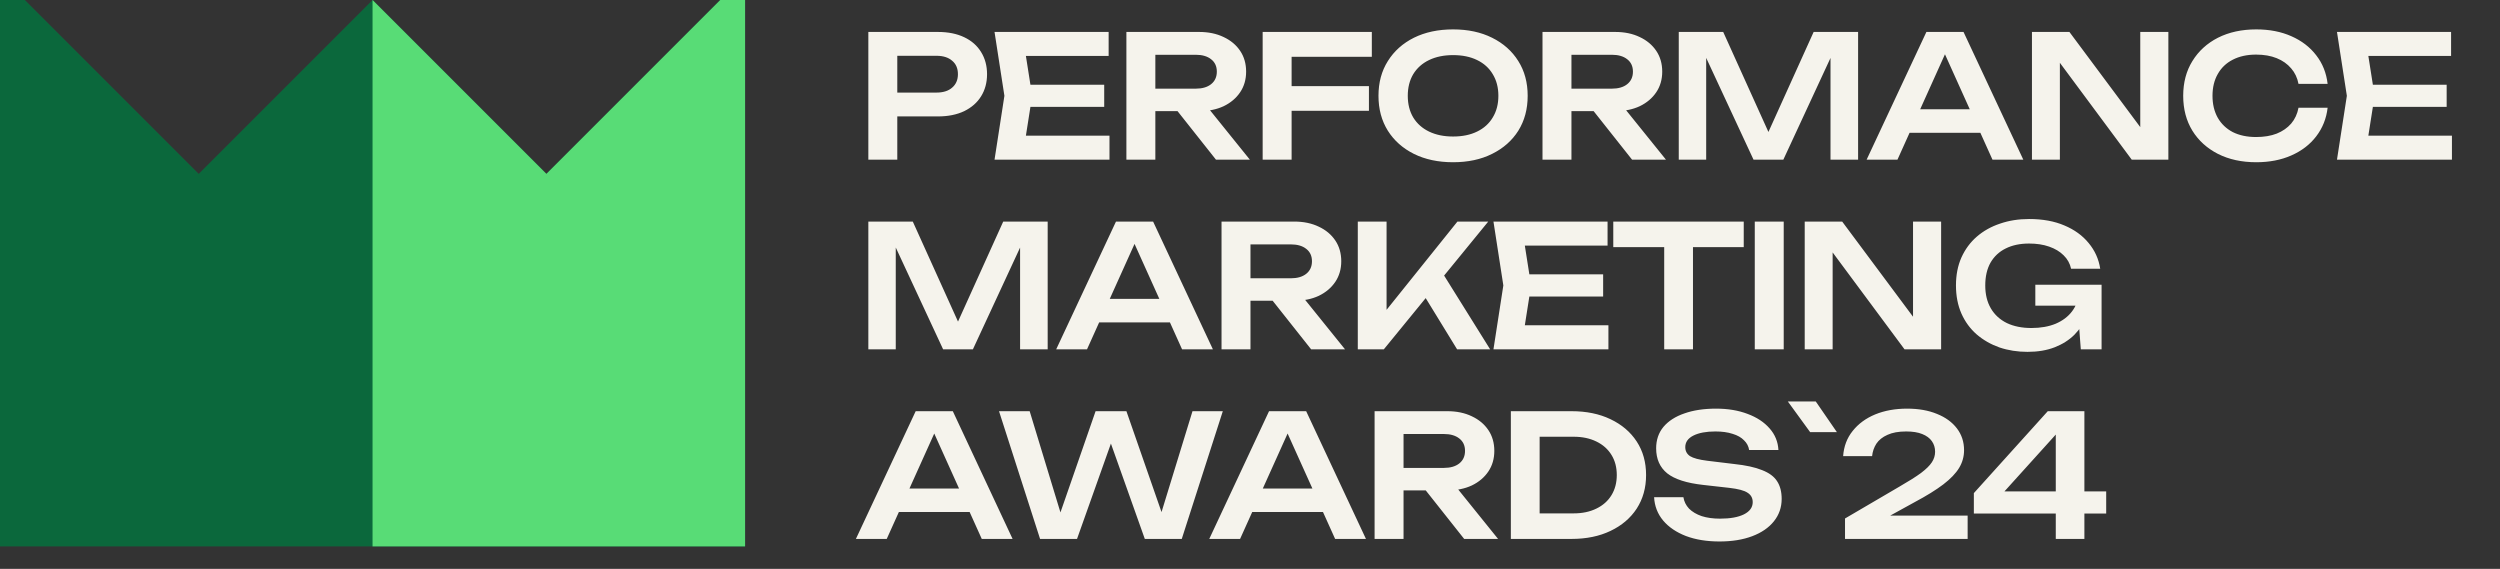
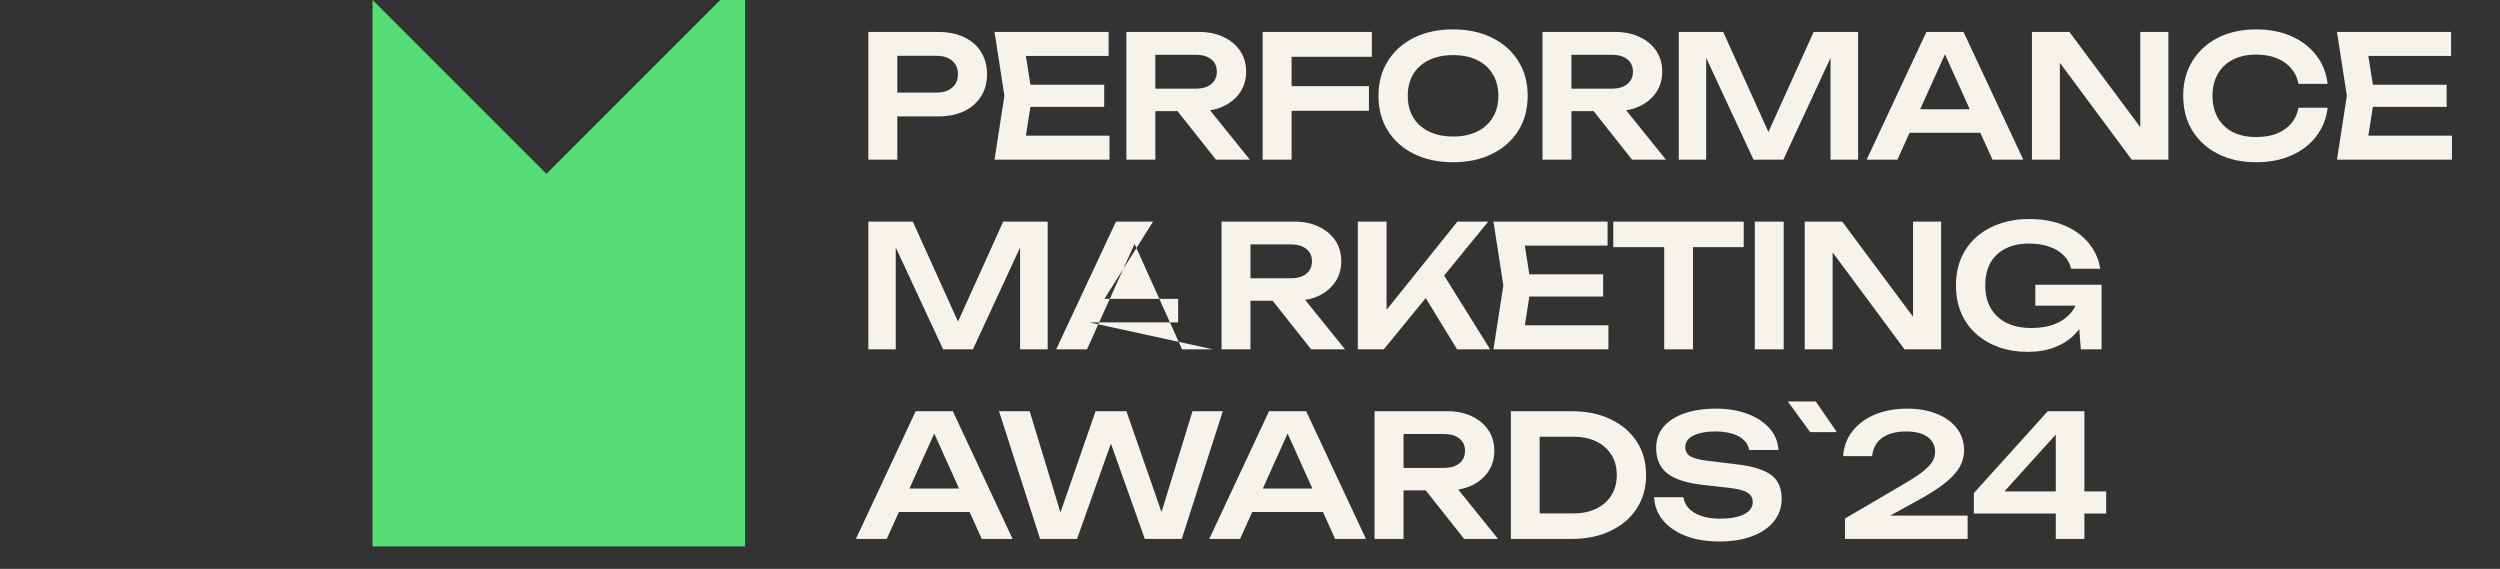
<svg xmlns="http://www.w3.org/2000/svg" width="1002" height="228" viewBox="0 0 1002 228" fill="none">
  <rect x="0" y="0" width="1002" height="228" fill="#333333" stroke="none" />
-   <path d="M0 218.994V0H9.954L79.634 69.68L149.315 0L218.995 69.68L288.675 0H298.629V218.994H0Z" fill="#0B683C" />
  <path d="M288.675 0L218.996 69.68L149.317 0H149.315V218.994H298.63V0H288.675Z" fill="#58DC76" />
-   <path d="M375.949 12.805C379.999 12.805 383.503 13.51 386.461 14.921C389.419 16.331 391.672 18.311 393.219 20.859C394.812 23.408 395.608 26.366 395.608 29.733C395.608 33.101 394.812 36.059 393.219 38.607C391.672 41.11 389.419 43.09 386.461 44.546C383.503 45.956 379.999 46.662 375.949 46.662H353.355V37.105H375.335C378.02 37.105 380.113 36.446 381.615 35.126C383.162 33.806 383.936 32.008 383.936 29.733C383.936 27.412 383.162 25.615 381.615 24.341C380.113 23.021 378.02 22.361 375.335 22.361H354.379L359.635 16.832V64H348.03V12.805H375.949ZM442.566 33.965V42.839H405.91V33.965H442.566ZM413.692 38.402L410.279 60.109L405.228 54.375H444.682V64H398.606L402.565 38.402L398.606 12.805H444.341V22.429H405.228L410.279 16.695L413.692 38.402ZM459.513 35.535H479.241C481.835 35.535 483.882 34.944 485.384 33.761C486.931 32.532 487.705 30.848 487.705 28.709C487.705 26.57 486.931 24.909 485.384 23.726C483.882 22.543 481.835 21.951 479.241 21.951H457.807L463.063 16.013V64H451.459V12.805H480.606C484.337 12.805 487.614 13.487 490.435 14.852C493.257 16.172 495.464 18.015 497.057 20.381C498.649 22.748 499.446 25.524 499.446 28.709C499.446 31.849 498.649 34.602 497.057 36.969C495.464 39.335 493.257 41.201 490.435 42.566C487.614 43.886 484.337 44.546 480.606 44.546H459.513V35.535ZM468.387 40.041H481.63L500.948 64H487.364L468.387 40.041ZM511.67 34.511H548.667V44.409H511.67V34.511ZM549.827 12.805V22.771H511.806L517.677 16.832V64H506.072V12.805H549.827ZM582.393 65.024C576.431 65.024 571.198 63.909 566.693 61.679C562.233 59.449 558.752 56.355 556.249 52.396C553.746 48.391 552.494 43.727 552.494 38.402C552.494 33.078 553.746 28.436 556.249 24.477C558.752 20.473 562.233 17.355 566.693 15.125C571.198 12.896 576.431 11.781 582.393 11.781C588.354 11.781 593.565 12.896 598.024 15.125C602.529 17.355 606.034 20.473 608.536 24.477C611.039 28.436 612.291 33.078 612.291 38.402C612.291 43.727 611.039 48.391 608.536 52.396C606.034 56.355 602.529 59.449 598.024 61.679C593.565 63.909 588.354 65.024 582.393 65.024ZM582.393 54.717C586.124 54.717 589.332 54.057 592.017 52.737C594.748 51.417 596.841 49.529 598.297 47.071C599.799 44.614 600.55 41.724 600.55 38.402C600.55 35.08 599.799 32.191 598.297 29.733C596.841 27.276 594.748 25.387 592.017 24.067C589.332 22.748 586.124 22.088 582.393 22.088C578.707 22.088 575.498 22.748 572.768 24.067C570.037 25.387 567.921 27.276 566.42 29.733C564.963 32.191 564.235 35.08 564.235 38.402C564.235 41.724 564.963 44.614 566.42 47.071C567.921 49.529 570.037 51.417 572.768 52.737C575.498 54.057 578.707 54.717 582.393 54.717ZM626.288 35.535H646.015C648.609 35.535 650.657 34.944 652.159 33.761C653.706 32.532 654.48 30.848 654.48 28.709C654.48 26.57 653.706 24.909 652.159 23.726C650.657 22.543 648.609 21.951 646.015 21.951H624.581L629.837 16.013V64H618.233V12.805H647.38C651.112 12.805 654.389 13.487 657.21 14.852C660.031 16.172 662.238 18.015 663.831 20.381C665.424 22.748 666.22 25.524 666.22 28.709C666.22 31.849 665.424 34.602 663.831 36.969C662.238 39.335 660.031 41.201 657.21 42.566C654.389 43.886 651.112 44.546 647.38 44.546H626.288V35.535ZM635.162 40.041H648.404L667.722 64H654.138L635.162 40.041ZM744.725 12.805V64H733.667V16.695L736.602 16.9L714.759 64H702.813L680.97 17.037L683.837 16.764V64H672.847V12.805H690.663L711.278 58.403H706.295L726.909 12.805H744.725ZM761.521 53.215V43.795H797.017V53.215H761.521ZM786.982 12.805L810.942 64H798.587L777.631 17.515H781.453L760.497 64H748.142L772.102 12.805H786.982ZM861.846 56.355L857.819 56.969V12.805H869.082V64H854.406L821.641 19.835L825.6 19.221V64H814.405V12.805H829.422L861.846 56.355ZM932.912 43.181C932.412 47.504 930.887 51.326 928.339 54.648C925.836 57.925 922.514 60.473 918.373 62.294C914.277 64.114 909.59 65.024 904.311 65.024C898.486 65.024 893.367 63.909 888.953 61.679C884.584 59.449 881.171 56.355 878.713 52.396C876.256 48.391 875.027 43.727 875.027 38.402C875.027 33.078 876.256 28.436 878.713 24.477C881.171 20.473 884.584 17.355 888.953 15.125C893.367 12.896 898.486 11.781 904.311 11.781C909.59 11.781 914.277 12.691 918.373 14.511C922.514 16.331 925.836 18.88 928.339 22.156C930.887 25.433 932.412 29.255 932.912 33.624H921.24C920.785 31.212 919.806 29.142 918.305 27.412C916.803 25.637 914.869 24.272 912.502 23.317C910.136 22.361 907.383 21.883 904.243 21.883C900.648 21.883 897.531 22.566 894.891 23.931C892.297 25.251 890.295 27.162 888.884 29.665C887.474 32.122 886.768 35.035 886.768 38.402C886.768 41.77 887.474 44.705 888.884 47.208C890.295 49.665 892.297 51.577 894.891 52.942C897.531 54.261 900.648 54.921 904.243 54.921C907.383 54.921 910.136 54.466 912.502 53.556C914.869 52.6 916.803 51.258 918.305 49.529C919.806 47.754 920.785 45.638 921.24 43.181H932.912ZM980.62 33.965V42.839H943.964V33.965H980.62ZM951.745 38.402L948.332 60.109L943.281 54.375H982.736V64H936.66L940.619 38.402L936.66 12.805H982.394V22.429H943.281L948.332 16.695L951.745 38.402ZM419.909 88.805V140H408.851V92.695L411.786 92.9L389.942 140H377.997L356.153 93.037L359.02 92.764V140H348.03V88.805H365.847L386.461 134.403H381.478L402.093 88.805H419.909ZM436.705 129.215V119.795H472.2V129.215H436.705ZM462.166 88.805L486.125 140H473.77L452.814 93.514H456.637L435.681 140H423.326L447.285 88.805H462.166ZM497.643 111.535H517.371C519.965 111.535 522.012 110.944 523.514 109.761C525.061 108.532 525.835 106.848 525.835 104.709C525.835 102.57 525.061 100.909 523.514 99.726C522.012 98.543 519.965 97.951 517.371 97.951H495.937L501.193 92.013V140H489.589V88.805H518.736C522.467 88.805 525.744 89.487 528.565 90.852C531.387 92.172 533.594 94.015 535.187 96.382C536.779 98.748 537.576 101.524 537.576 104.709C537.576 107.849 536.779 110.602 535.187 112.969C533.594 115.335 531.387 117.201 528.565 118.566C525.744 119.886 522.467 120.546 518.736 120.546H497.643V111.535ZM506.517 116.041H519.76L539.078 140H525.494L506.517 116.041ZM544.202 140V88.805H555.738V130.58L552.462 128.259L584.135 88.805H596.49L554.646 140H544.202ZM568.64 114.948L576.967 107.508L597.241 140H583.998L568.64 114.948ZM642.538 109.965V118.839H605.882V109.965H642.538ZM613.663 114.402L610.25 136.109L605.199 130.375H644.654V140H598.578L602.537 114.402L598.578 88.805H644.312V98.429H605.199L610.25 92.695L613.663 114.402ZM667.011 93.992H678.547V140H667.011V93.992ZM646.601 88.805H698.889V99.044H646.601V88.805ZM703.311 88.805H714.915V140H703.311V88.805ZM770.769 132.355L766.742 132.969V88.805H778.005V140H763.329L730.563 95.835L734.523 95.221V140H723.328V88.805H738.345L770.769 132.355ZM838.217 117.815C838.172 120.91 837.558 123.868 836.374 126.689C835.237 129.465 833.598 131.945 831.46 134.13C829.321 136.268 826.681 137.952 823.541 139.181C820.401 140.41 816.761 141.024 812.62 141.024C808.615 141.024 804.861 140.432 801.357 139.249C797.898 138.02 794.849 136.268 792.21 133.993C789.616 131.718 787.591 128.942 786.135 125.665C784.678 122.343 783.95 118.589 783.95 114.402C783.95 110.216 784.678 106.484 786.135 103.208C787.636 99.885 789.707 97.087 792.346 94.811C794.986 92.536 798.08 90.807 801.63 89.624C805.179 88.395 809.047 87.781 813.234 87.781C818.695 87.781 823.428 88.645 827.432 90.374C831.437 92.058 834.668 94.402 837.125 97.405C839.628 100.409 841.175 103.845 841.767 107.713H830.094C829.639 105.619 828.638 103.822 827.091 102.32C825.589 100.818 823.655 99.658 821.289 98.839C818.968 98.02 816.283 97.61 813.234 97.61C809.639 97.61 806.522 98.27 803.882 99.59C801.288 100.864 799.263 102.752 797.807 105.255C796.396 107.758 795.691 110.807 795.691 114.402C795.691 117.997 796.442 121.069 797.944 123.617C799.445 126.166 801.584 128.123 804.36 129.488C807.136 130.808 810.413 131.467 814.19 131.467C817.876 131.467 821.107 130.899 823.883 129.761C826.659 128.578 828.843 126.939 830.436 124.846C832.074 122.707 833.007 120.182 833.234 117.269L838.217 117.815ZM815.76 122.525V114.129H842.313V140H833.985L832.415 119.249L834.804 122.525H815.76ZM356.427 205.215V195.795H391.922V205.215H356.427ZM381.888 164.805L405.847 216H393.492L372.536 169.515H376.359L355.403 216H343.047L367.007 164.805H381.888ZM467.644 211.29H463.685L477.951 164.805H490.102L473.651 216H458.838L442.729 170.675H447.78L431.671 216H416.858L400.407 164.805H412.694L426.824 211.29L423.001 211.222L439.111 164.805H451.466L467.644 211.29ZM498.051 205.215V195.795H533.547V205.215H498.051ZM523.512 164.805L547.472 216H535.117L514.161 169.515H517.983L497.027 216H484.672L508.632 164.805H523.512ZM558.99 187.535H578.717C581.311 187.535 583.359 186.944 584.861 185.761C586.408 184.532 587.182 182.848 587.182 180.709C587.182 178.57 586.408 176.909 584.861 175.726C583.359 174.543 581.311 173.951 578.717 173.951H557.283L562.539 168.013V216H550.935V164.805H580.082C583.814 164.805 587.09 165.487 589.912 166.852C592.733 168.172 594.94 170.015 596.533 172.381C598.126 174.748 598.922 177.524 598.922 180.709C598.922 183.849 598.126 186.602 596.533 188.969C594.94 191.335 592.733 193.201 589.912 194.566C587.09 195.886 583.814 196.546 580.082 196.546H558.99V187.535ZM567.864 192.041H581.106L600.424 216H586.84L567.864 192.041ZM629.85 164.805C635.811 164.805 641.022 165.874 645.481 168.013C649.987 170.152 653.491 173.132 655.994 176.955C658.496 180.778 659.748 185.26 659.748 190.402C659.748 195.499 658.496 199.982 655.994 203.85C653.491 207.672 649.987 210.653 645.481 212.792C641.022 214.931 635.811 216 629.85 216H605.549V164.805H629.85ZM617.085 211.427L611.215 205.761H630.737C634.196 205.761 637.222 205.124 639.816 203.85C642.455 202.575 644.48 200.778 645.891 198.457C647.302 196.136 648.007 193.451 648.007 190.402C648.007 187.308 647.302 184.623 645.891 182.348C644.48 180.027 642.455 178.229 639.816 176.955C637.222 175.681 634.196 175.044 630.737 175.044H611.215L617.085 169.378V211.427ZM662.965 199.276H674.706C674.979 201.005 675.73 202.53 676.959 203.85C678.233 205.124 679.917 206.125 682.01 206.853C684.149 207.536 686.606 207.877 689.382 207.877C693.432 207.877 696.618 207.308 698.939 206.17C701.305 204.987 702.488 203.349 702.488 201.256C702.488 199.617 701.805 198.366 700.44 197.501C699.121 196.591 696.64 195.931 693 195.522L682.693 194.361C676.048 193.633 671.225 192.086 668.221 189.72C665.263 187.308 663.784 183.963 663.784 179.685C663.784 176.318 664.763 173.451 666.72 171.085C668.722 168.718 671.521 166.921 675.116 165.692C678.711 164.418 682.943 163.781 687.812 163.781C692.545 163.781 696.754 164.486 700.44 165.897C704.126 167.262 707.062 169.196 709.246 171.699C711.43 174.156 712.613 177.046 712.795 180.368H701.055C700.827 178.866 700.144 177.569 699.007 176.477C697.915 175.339 696.39 174.475 694.433 173.883C692.477 173.246 690.178 172.928 687.539 172.928C683.853 172.928 680.918 173.474 678.733 174.566C676.549 175.658 675.457 177.205 675.457 179.208C675.457 180.755 676.094 181.961 677.368 182.825C678.688 183.644 680.986 184.259 684.262 184.668L694.979 185.965C699.712 186.466 703.466 187.285 706.242 188.423C709.064 189.515 711.066 190.994 712.249 192.86C713.478 194.725 714.092 197.092 714.092 199.959C714.092 203.372 713.046 206.375 710.952 208.969C708.905 211.518 706.015 213.497 702.283 214.908C698.552 216.319 694.183 217.024 689.177 217.024C684.08 217.024 679.598 216.296 675.73 214.84C671.862 213.338 668.813 211.267 666.583 208.628C664.353 205.943 663.147 202.826 662.965 199.276ZM727.761 160.914L736.225 173.201H725.508L716.566 160.914H727.761ZM738.731 182.825C739.004 178.912 740.278 175.544 742.553 172.723C744.829 169.856 747.832 167.649 751.564 166.101C755.341 164.554 759.618 163.781 764.397 163.781C768.947 163.781 772.929 164.486 776.342 165.897C779.755 167.262 782.418 169.196 784.329 171.699C786.24 174.202 787.196 177.114 787.196 180.436C787.196 182.985 786.536 185.351 785.216 187.535C783.896 189.72 781.78 191.927 778.868 194.157C776.001 196.341 772.178 198.707 767.4 201.256L751.905 209.788L751.018 206.648H788.629V216H739.482V207.809L761.393 194.976C765.034 192.882 767.878 191.085 769.926 189.583C771.974 188.036 773.43 186.602 774.294 185.283C775.159 183.963 775.591 182.552 775.591 181.051C775.591 179.458 775.159 178.047 774.294 176.818C773.43 175.59 772.133 174.634 770.404 173.951C768.72 173.269 766.581 172.928 763.987 172.928C760.938 172.928 758.435 173.383 756.478 174.293C754.522 175.157 753.043 176.341 752.042 177.842C751.086 179.344 750.517 181.005 750.335 182.825H738.731ZM835.423 164.805V216H823.956V169.788H827.915L799.928 200.778L799.791 196.955H844.161V205.829H791.122V197.638L820.747 164.805H835.423Z" fill="#F5F3EC" />
+   <path d="M375.949 12.805C379.999 12.805 383.503 13.51 386.461 14.921C389.419 16.331 391.672 18.311 393.219 20.859C394.812 23.408 395.608 26.366 395.608 29.733C395.608 33.101 394.812 36.059 393.219 38.607C391.672 41.11 389.419 43.09 386.461 44.546C383.503 45.956 379.999 46.662 375.949 46.662H353.355V37.105H375.335C378.02 37.105 380.113 36.446 381.615 35.126C383.162 33.806 383.936 32.008 383.936 29.733C383.936 27.412 383.162 25.615 381.615 24.341C380.113 23.021 378.02 22.361 375.335 22.361H354.379L359.635 16.832V64H348.03V12.805H375.949ZM442.566 33.965V42.839H405.91V33.965H442.566ZM413.692 38.402L410.279 60.109L405.228 54.375H444.682V64H398.606L402.565 38.402L398.606 12.805H444.341V22.429H405.228L410.279 16.695L413.692 38.402ZM459.513 35.535H479.241C481.835 35.535 483.882 34.944 485.384 33.761C486.931 32.532 487.705 30.848 487.705 28.709C487.705 26.57 486.931 24.909 485.384 23.726C483.882 22.543 481.835 21.951 479.241 21.951H457.807L463.063 16.013V64H451.459V12.805H480.606C484.337 12.805 487.614 13.487 490.435 14.852C493.257 16.172 495.464 18.015 497.057 20.381C498.649 22.748 499.446 25.524 499.446 28.709C499.446 31.849 498.649 34.602 497.057 36.969C495.464 39.335 493.257 41.201 490.435 42.566C487.614 43.886 484.337 44.546 480.606 44.546H459.513V35.535ZM468.387 40.041H481.63L500.948 64H487.364L468.387 40.041ZM511.67 34.511H548.667V44.409H511.67V34.511ZM549.827 12.805V22.771H511.806L517.677 16.832V64H506.072V12.805H549.827ZM582.393 65.024C576.431 65.024 571.198 63.909 566.693 61.679C562.233 59.449 558.752 56.355 556.249 52.396C553.746 48.391 552.494 43.727 552.494 38.402C552.494 33.078 553.746 28.436 556.249 24.477C558.752 20.473 562.233 17.355 566.693 15.125C571.198 12.896 576.431 11.781 582.393 11.781C588.354 11.781 593.565 12.896 598.024 15.125C602.529 17.355 606.034 20.473 608.536 24.477C611.039 28.436 612.291 33.078 612.291 38.402C612.291 43.727 611.039 48.391 608.536 52.396C606.034 56.355 602.529 59.449 598.024 61.679C593.565 63.909 588.354 65.024 582.393 65.024ZM582.393 54.717C586.124 54.717 589.332 54.057 592.017 52.737C594.748 51.417 596.841 49.529 598.297 47.071C599.799 44.614 600.55 41.724 600.55 38.402C600.55 35.08 599.799 32.191 598.297 29.733C596.841 27.276 594.748 25.387 592.017 24.067C589.332 22.748 586.124 22.088 582.393 22.088C578.707 22.088 575.498 22.748 572.768 24.067C570.037 25.387 567.921 27.276 566.42 29.733C564.963 32.191 564.235 35.08 564.235 38.402C564.235 41.724 564.963 44.614 566.42 47.071C567.921 49.529 570.037 51.417 572.768 52.737C575.498 54.057 578.707 54.717 582.393 54.717ZM626.288 35.535H646.015C648.609 35.535 650.657 34.944 652.159 33.761C653.706 32.532 654.48 30.848 654.48 28.709C654.48 26.57 653.706 24.909 652.159 23.726C650.657 22.543 648.609 21.951 646.015 21.951H624.581L629.837 16.013V64H618.233V12.805H647.38C651.112 12.805 654.389 13.487 657.21 14.852C660.031 16.172 662.238 18.015 663.831 20.381C665.424 22.748 666.22 25.524 666.22 28.709C666.22 31.849 665.424 34.602 663.831 36.969C662.238 39.335 660.031 41.201 657.21 42.566C654.389 43.886 651.112 44.546 647.38 44.546H626.288V35.535ZM635.162 40.041H648.404L667.722 64H654.138L635.162 40.041ZM744.725 12.805V64H733.667V16.695L736.602 16.9L714.759 64H702.813L680.97 17.037L683.837 16.764V64H672.847V12.805H690.663L711.278 58.403H706.295L726.909 12.805H744.725ZM761.521 53.215V43.795H797.017V53.215H761.521ZM786.982 12.805L810.942 64H798.587L777.631 17.515H781.453L760.497 64H748.142L772.102 12.805H786.982ZM861.846 56.355L857.819 56.969V12.805H869.082V64H854.406L821.641 19.835L825.6 19.221V64H814.405V12.805H829.422L861.846 56.355ZM932.912 43.181C932.412 47.504 930.887 51.326 928.339 54.648C925.836 57.925 922.514 60.473 918.373 62.294C914.277 64.114 909.59 65.024 904.311 65.024C898.486 65.024 893.367 63.909 888.953 61.679C884.584 59.449 881.171 56.355 878.713 52.396C876.256 48.391 875.027 43.727 875.027 38.402C875.027 33.078 876.256 28.436 878.713 24.477C881.171 20.473 884.584 17.355 888.953 15.125C893.367 12.896 898.486 11.781 904.311 11.781C909.59 11.781 914.277 12.691 918.373 14.511C922.514 16.331 925.836 18.88 928.339 22.156C930.887 25.433 932.412 29.255 932.912 33.624H921.24C920.785 31.212 919.806 29.142 918.305 27.412C916.803 25.637 914.869 24.272 912.502 23.317C910.136 22.361 907.383 21.883 904.243 21.883C900.648 21.883 897.531 22.566 894.891 23.931C892.297 25.251 890.295 27.162 888.884 29.665C887.474 32.122 886.768 35.035 886.768 38.402C886.768 41.77 887.474 44.705 888.884 47.208C890.295 49.665 892.297 51.577 894.891 52.942C897.531 54.261 900.648 54.921 904.243 54.921C907.383 54.921 910.136 54.466 912.502 53.556C914.869 52.6 916.803 51.258 918.305 49.529C919.806 47.754 920.785 45.638 921.24 43.181H932.912ZM980.62 33.965V42.839H943.964V33.965H980.62ZM951.745 38.402L948.332 60.109L943.281 54.375H982.736V64H936.66L940.619 38.402L936.66 12.805H982.394V22.429H943.281L948.332 16.695L951.745 38.402ZM419.909 88.805V140H408.851V92.695L411.786 92.9L389.942 140H377.997L356.153 93.037L359.02 92.764V140H348.03V88.805H365.847L386.461 134.403H381.478L402.093 88.805H419.909ZM436.705 129.215V119.795H472.2V129.215H436.705ZL486.125 140H473.77L452.814 93.514H456.637L435.681 140H423.326L447.285 88.805H462.166ZM497.643 111.535H517.371C519.965 111.535 522.012 110.944 523.514 109.761C525.061 108.532 525.835 106.848 525.835 104.709C525.835 102.57 525.061 100.909 523.514 99.726C522.012 98.543 519.965 97.951 517.371 97.951H495.937L501.193 92.013V140H489.589V88.805H518.736C522.467 88.805 525.744 89.487 528.565 90.852C531.387 92.172 533.594 94.015 535.187 96.382C536.779 98.748 537.576 101.524 537.576 104.709C537.576 107.849 536.779 110.602 535.187 112.969C533.594 115.335 531.387 117.201 528.565 118.566C525.744 119.886 522.467 120.546 518.736 120.546H497.643V111.535ZM506.517 116.041H519.76L539.078 140H525.494L506.517 116.041ZM544.202 140V88.805H555.738V130.58L552.462 128.259L584.135 88.805H596.49L554.646 140H544.202ZM568.64 114.948L576.967 107.508L597.241 140H583.998L568.64 114.948ZM642.538 109.965V118.839H605.882V109.965H642.538ZM613.663 114.402L610.25 136.109L605.199 130.375H644.654V140H598.578L602.537 114.402L598.578 88.805H644.312V98.429H605.199L610.25 92.695L613.663 114.402ZM667.011 93.992H678.547V140H667.011V93.992ZM646.601 88.805H698.889V99.044H646.601V88.805ZM703.311 88.805H714.915V140H703.311V88.805ZM770.769 132.355L766.742 132.969V88.805H778.005V140H763.329L730.563 95.835L734.523 95.221V140H723.328V88.805H738.345L770.769 132.355ZM838.217 117.815C838.172 120.91 837.558 123.868 836.374 126.689C835.237 129.465 833.598 131.945 831.46 134.13C829.321 136.268 826.681 137.952 823.541 139.181C820.401 140.41 816.761 141.024 812.62 141.024C808.615 141.024 804.861 140.432 801.357 139.249C797.898 138.02 794.849 136.268 792.21 133.993C789.616 131.718 787.591 128.942 786.135 125.665C784.678 122.343 783.95 118.589 783.95 114.402C783.95 110.216 784.678 106.484 786.135 103.208C787.636 99.885 789.707 97.087 792.346 94.811C794.986 92.536 798.08 90.807 801.63 89.624C805.179 88.395 809.047 87.781 813.234 87.781C818.695 87.781 823.428 88.645 827.432 90.374C831.437 92.058 834.668 94.402 837.125 97.405C839.628 100.409 841.175 103.845 841.767 107.713H830.094C829.639 105.619 828.638 103.822 827.091 102.32C825.589 100.818 823.655 99.658 821.289 98.839C818.968 98.02 816.283 97.61 813.234 97.61C809.639 97.61 806.522 98.27 803.882 99.59C801.288 100.864 799.263 102.752 797.807 105.255C796.396 107.758 795.691 110.807 795.691 114.402C795.691 117.997 796.442 121.069 797.944 123.617C799.445 126.166 801.584 128.123 804.36 129.488C807.136 130.808 810.413 131.467 814.19 131.467C817.876 131.467 821.107 130.899 823.883 129.761C826.659 128.578 828.843 126.939 830.436 124.846C832.074 122.707 833.007 120.182 833.234 117.269L838.217 117.815ZM815.76 122.525V114.129H842.313V140H833.985L832.415 119.249L834.804 122.525H815.76ZM356.427 205.215V195.795H391.922V205.215H356.427ZM381.888 164.805L405.847 216H393.492L372.536 169.515H376.359L355.403 216H343.047L367.007 164.805H381.888ZM467.644 211.29H463.685L477.951 164.805H490.102L473.651 216H458.838L442.729 170.675H447.78L431.671 216H416.858L400.407 164.805H412.694L426.824 211.29L423.001 211.222L439.111 164.805H451.466L467.644 211.29ZM498.051 205.215V195.795H533.547V205.215H498.051ZM523.512 164.805L547.472 216H535.117L514.161 169.515H517.983L497.027 216H484.672L508.632 164.805H523.512ZM558.99 187.535H578.717C581.311 187.535 583.359 186.944 584.861 185.761C586.408 184.532 587.182 182.848 587.182 180.709C587.182 178.57 586.408 176.909 584.861 175.726C583.359 174.543 581.311 173.951 578.717 173.951H557.283L562.539 168.013V216H550.935V164.805H580.082C583.814 164.805 587.09 165.487 589.912 166.852C592.733 168.172 594.94 170.015 596.533 172.381C598.126 174.748 598.922 177.524 598.922 180.709C598.922 183.849 598.126 186.602 596.533 188.969C594.94 191.335 592.733 193.201 589.912 194.566C587.09 195.886 583.814 196.546 580.082 196.546H558.99V187.535ZM567.864 192.041H581.106L600.424 216H586.84L567.864 192.041ZM629.85 164.805C635.811 164.805 641.022 165.874 645.481 168.013C649.987 170.152 653.491 173.132 655.994 176.955C658.496 180.778 659.748 185.26 659.748 190.402C659.748 195.499 658.496 199.982 655.994 203.85C653.491 207.672 649.987 210.653 645.481 212.792C641.022 214.931 635.811 216 629.85 216H605.549V164.805H629.85ZM617.085 211.427L611.215 205.761H630.737C634.196 205.761 637.222 205.124 639.816 203.85C642.455 202.575 644.48 200.778 645.891 198.457C647.302 196.136 648.007 193.451 648.007 190.402C648.007 187.308 647.302 184.623 645.891 182.348C644.48 180.027 642.455 178.229 639.816 176.955C637.222 175.681 634.196 175.044 630.737 175.044H611.215L617.085 169.378V211.427ZM662.965 199.276H674.706C674.979 201.005 675.73 202.53 676.959 203.85C678.233 205.124 679.917 206.125 682.01 206.853C684.149 207.536 686.606 207.877 689.382 207.877C693.432 207.877 696.618 207.308 698.939 206.17C701.305 204.987 702.488 203.349 702.488 201.256C702.488 199.617 701.805 198.366 700.44 197.501C699.121 196.591 696.64 195.931 693 195.522L682.693 194.361C676.048 193.633 671.225 192.086 668.221 189.72C665.263 187.308 663.784 183.963 663.784 179.685C663.784 176.318 664.763 173.451 666.72 171.085C668.722 168.718 671.521 166.921 675.116 165.692C678.711 164.418 682.943 163.781 687.812 163.781C692.545 163.781 696.754 164.486 700.44 165.897C704.126 167.262 707.062 169.196 709.246 171.699C711.43 174.156 712.613 177.046 712.795 180.368H701.055C700.827 178.866 700.144 177.569 699.007 176.477C697.915 175.339 696.39 174.475 694.433 173.883C692.477 173.246 690.178 172.928 687.539 172.928C683.853 172.928 680.918 173.474 678.733 174.566C676.549 175.658 675.457 177.205 675.457 179.208C675.457 180.755 676.094 181.961 677.368 182.825C678.688 183.644 680.986 184.259 684.262 184.668L694.979 185.965C699.712 186.466 703.466 187.285 706.242 188.423C709.064 189.515 711.066 190.994 712.249 192.86C713.478 194.725 714.092 197.092 714.092 199.959C714.092 203.372 713.046 206.375 710.952 208.969C708.905 211.518 706.015 213.497 702.283 214.908C698.552 216.319 694.183 217.024 689.177 217.024C684.08 217.024 679.598 216.296 675.73 214.84C671.862 213.338 668.813 211.267 666.583 208.628C664.353 205.943 663.147 202.826 662.965 199.276ZM727.761 160.914L736.225 173.201H725.508L716.566 160.914H727.761ZM738.731 182.825C739.004 178.912 740.278 175.544 742.553 172.723C744.829 169.856 747.832 167.649 751.564 166.101C755.341 164.554 759.618 163.781 764.397 163.781C768.947 163.781 772.929 164.486 776.342 165.897C779.755 167.262 782.418 169.196 784.329 171.699C786.24 174.202 787.196 177.114 787.196 180.436C787.196 182.985 786.536 185.351 785.216 187.535C783.896 189.72 781.78 191.927 778.868 194.157C776.001 196.341 772.178 198.707 767.4 201.256L751.905 209.788L751.018 206.648H788.629V216H739.482V207.809L761.393 194.976C765.034 192.882 767.878 191.085 769.926 189.583C771.974 188.036 773.43 186.602 774.294 185.283C775.159 183.963 775.591 182.552 775.591 181.051C775.591 179.458 775.159 178.047 774.294 176.818C773.43 175.59 772.133 174.634 770.404 173.951C768.72 173.269 766.581 172.928 763.987 172.928C760.938 172.928 758.435 173.383 756.478 174.293C754.522 175.157 753.043 176.341 752.042 177.842C751.086 179.344 750.517 181.005 750.335 182.825H738.731ZM835.423 164.805V216H823.956V169.788H827.915L799.928 200.778L799.791 196.955H844.161V205.829H791.122V197.638L820.747 164.805H835.423Z" fill="#F5F3EC" />
</svg>